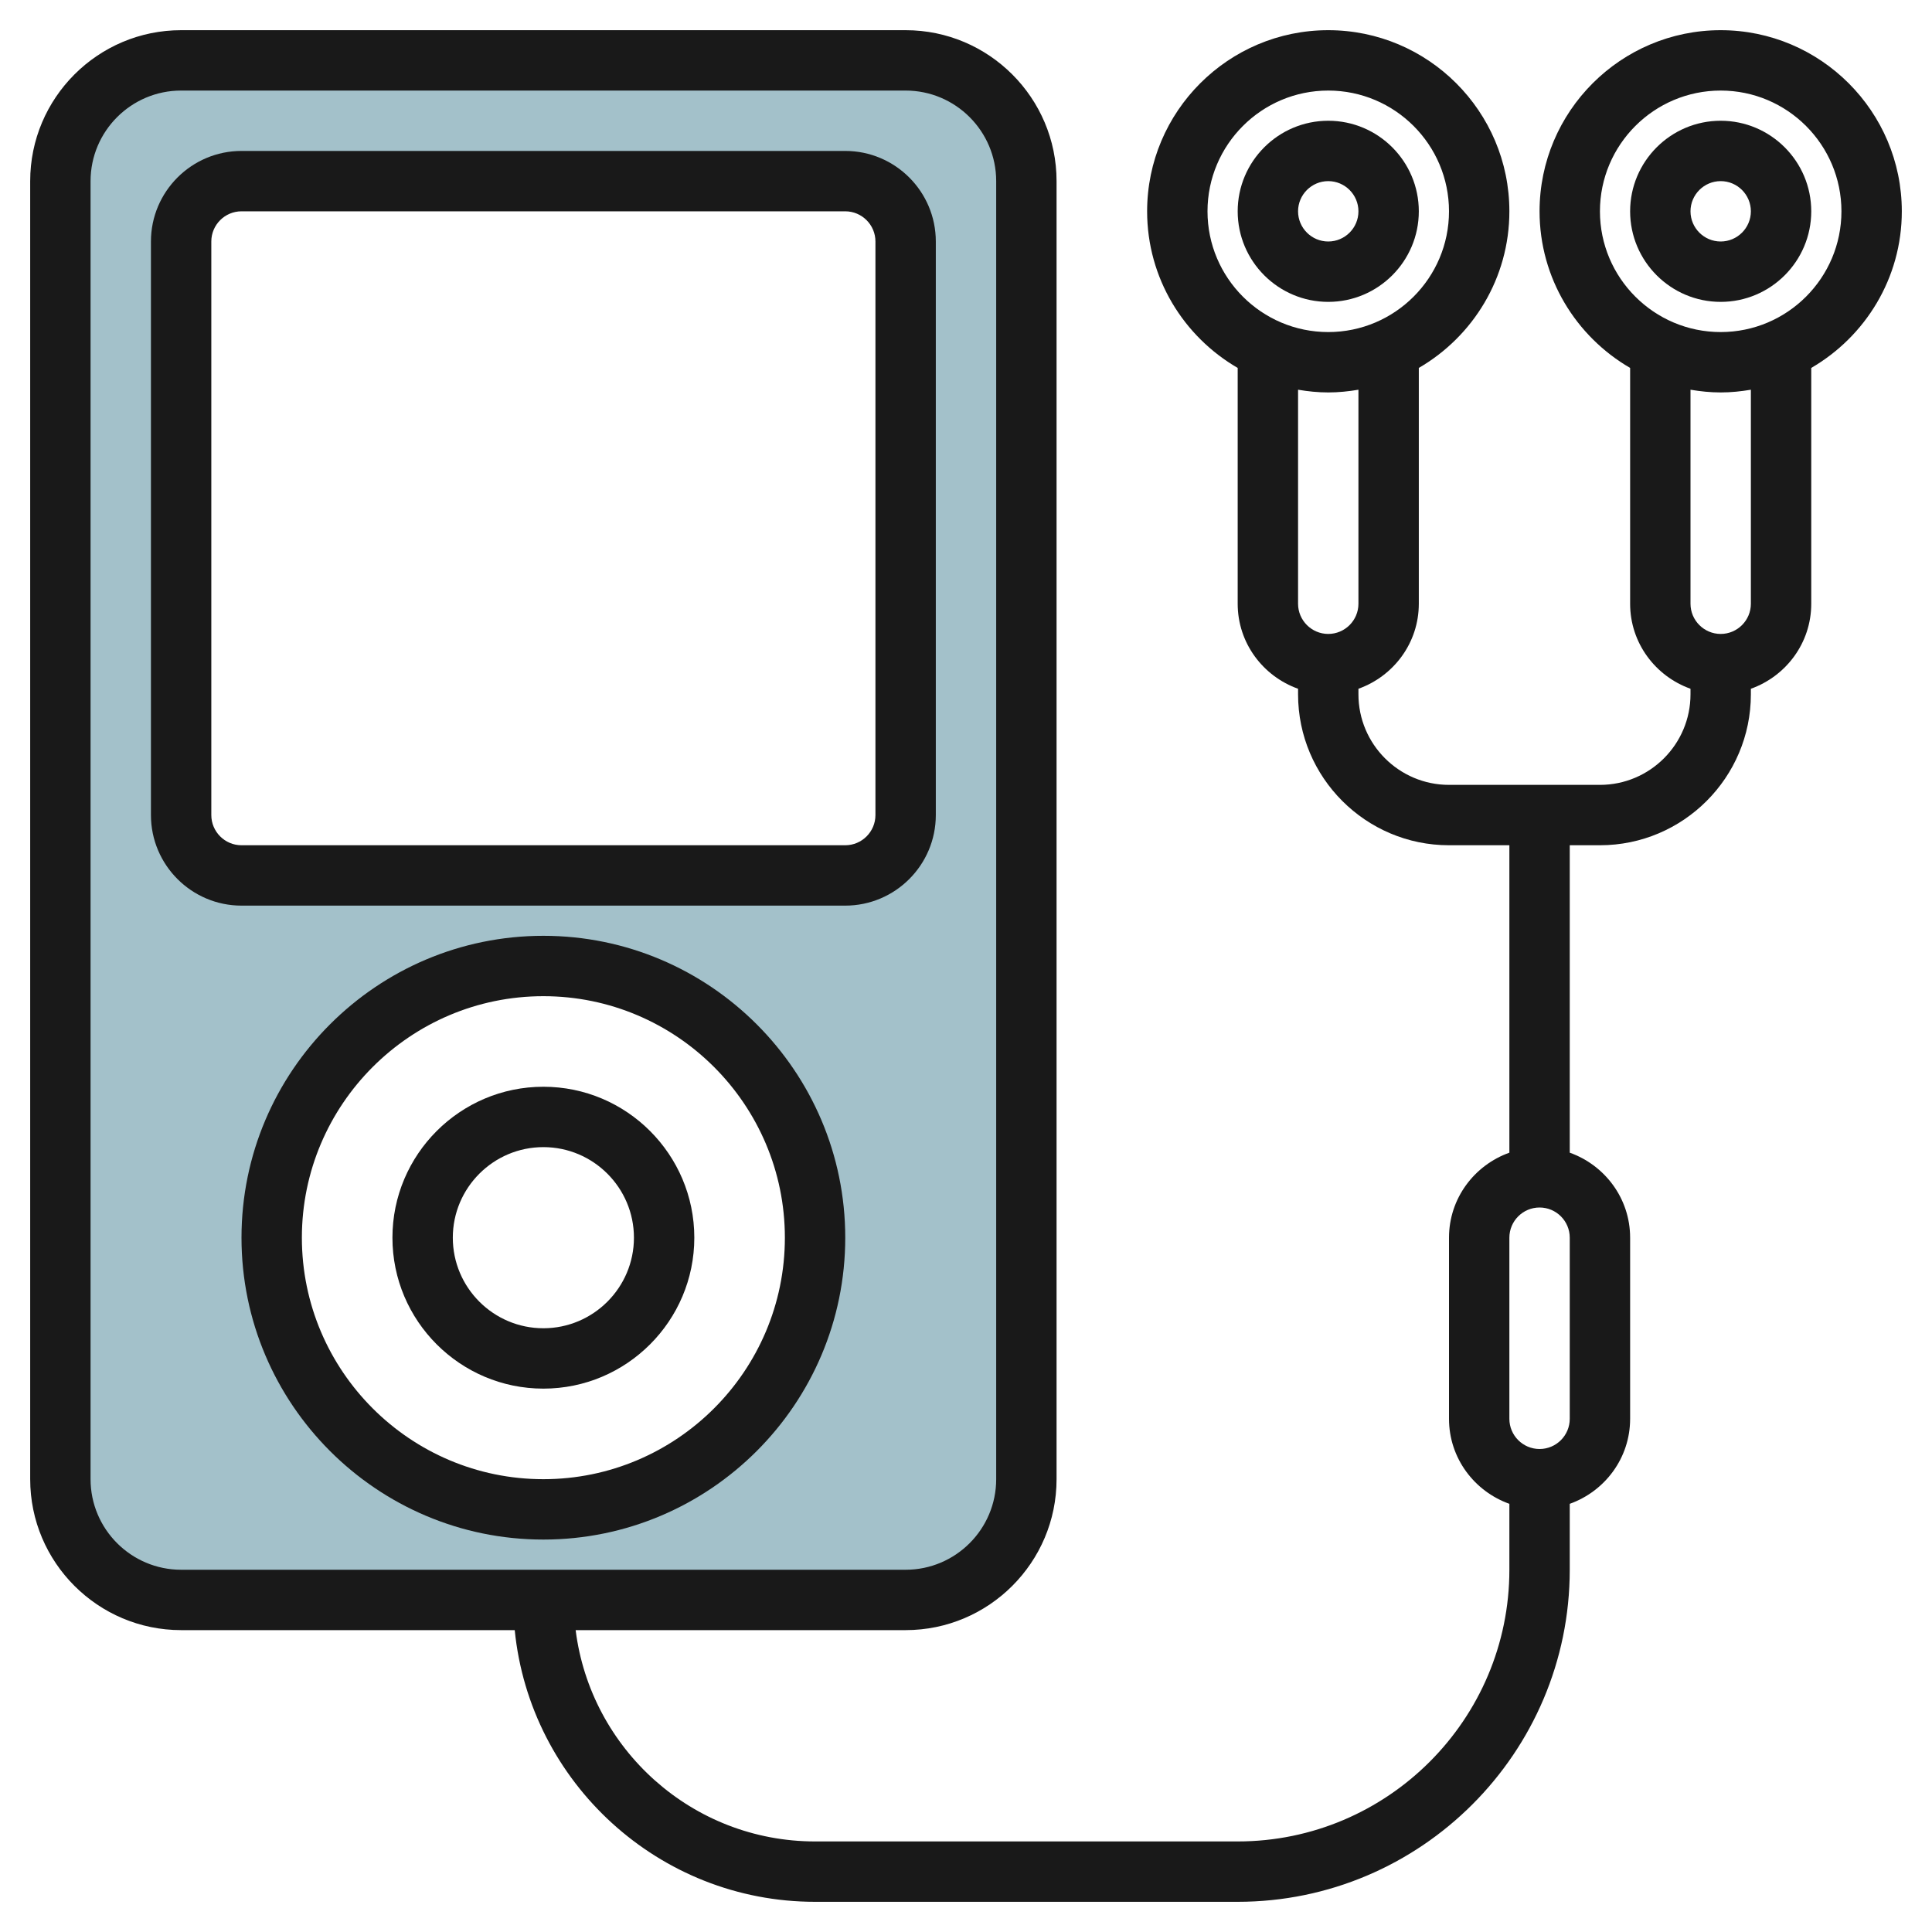
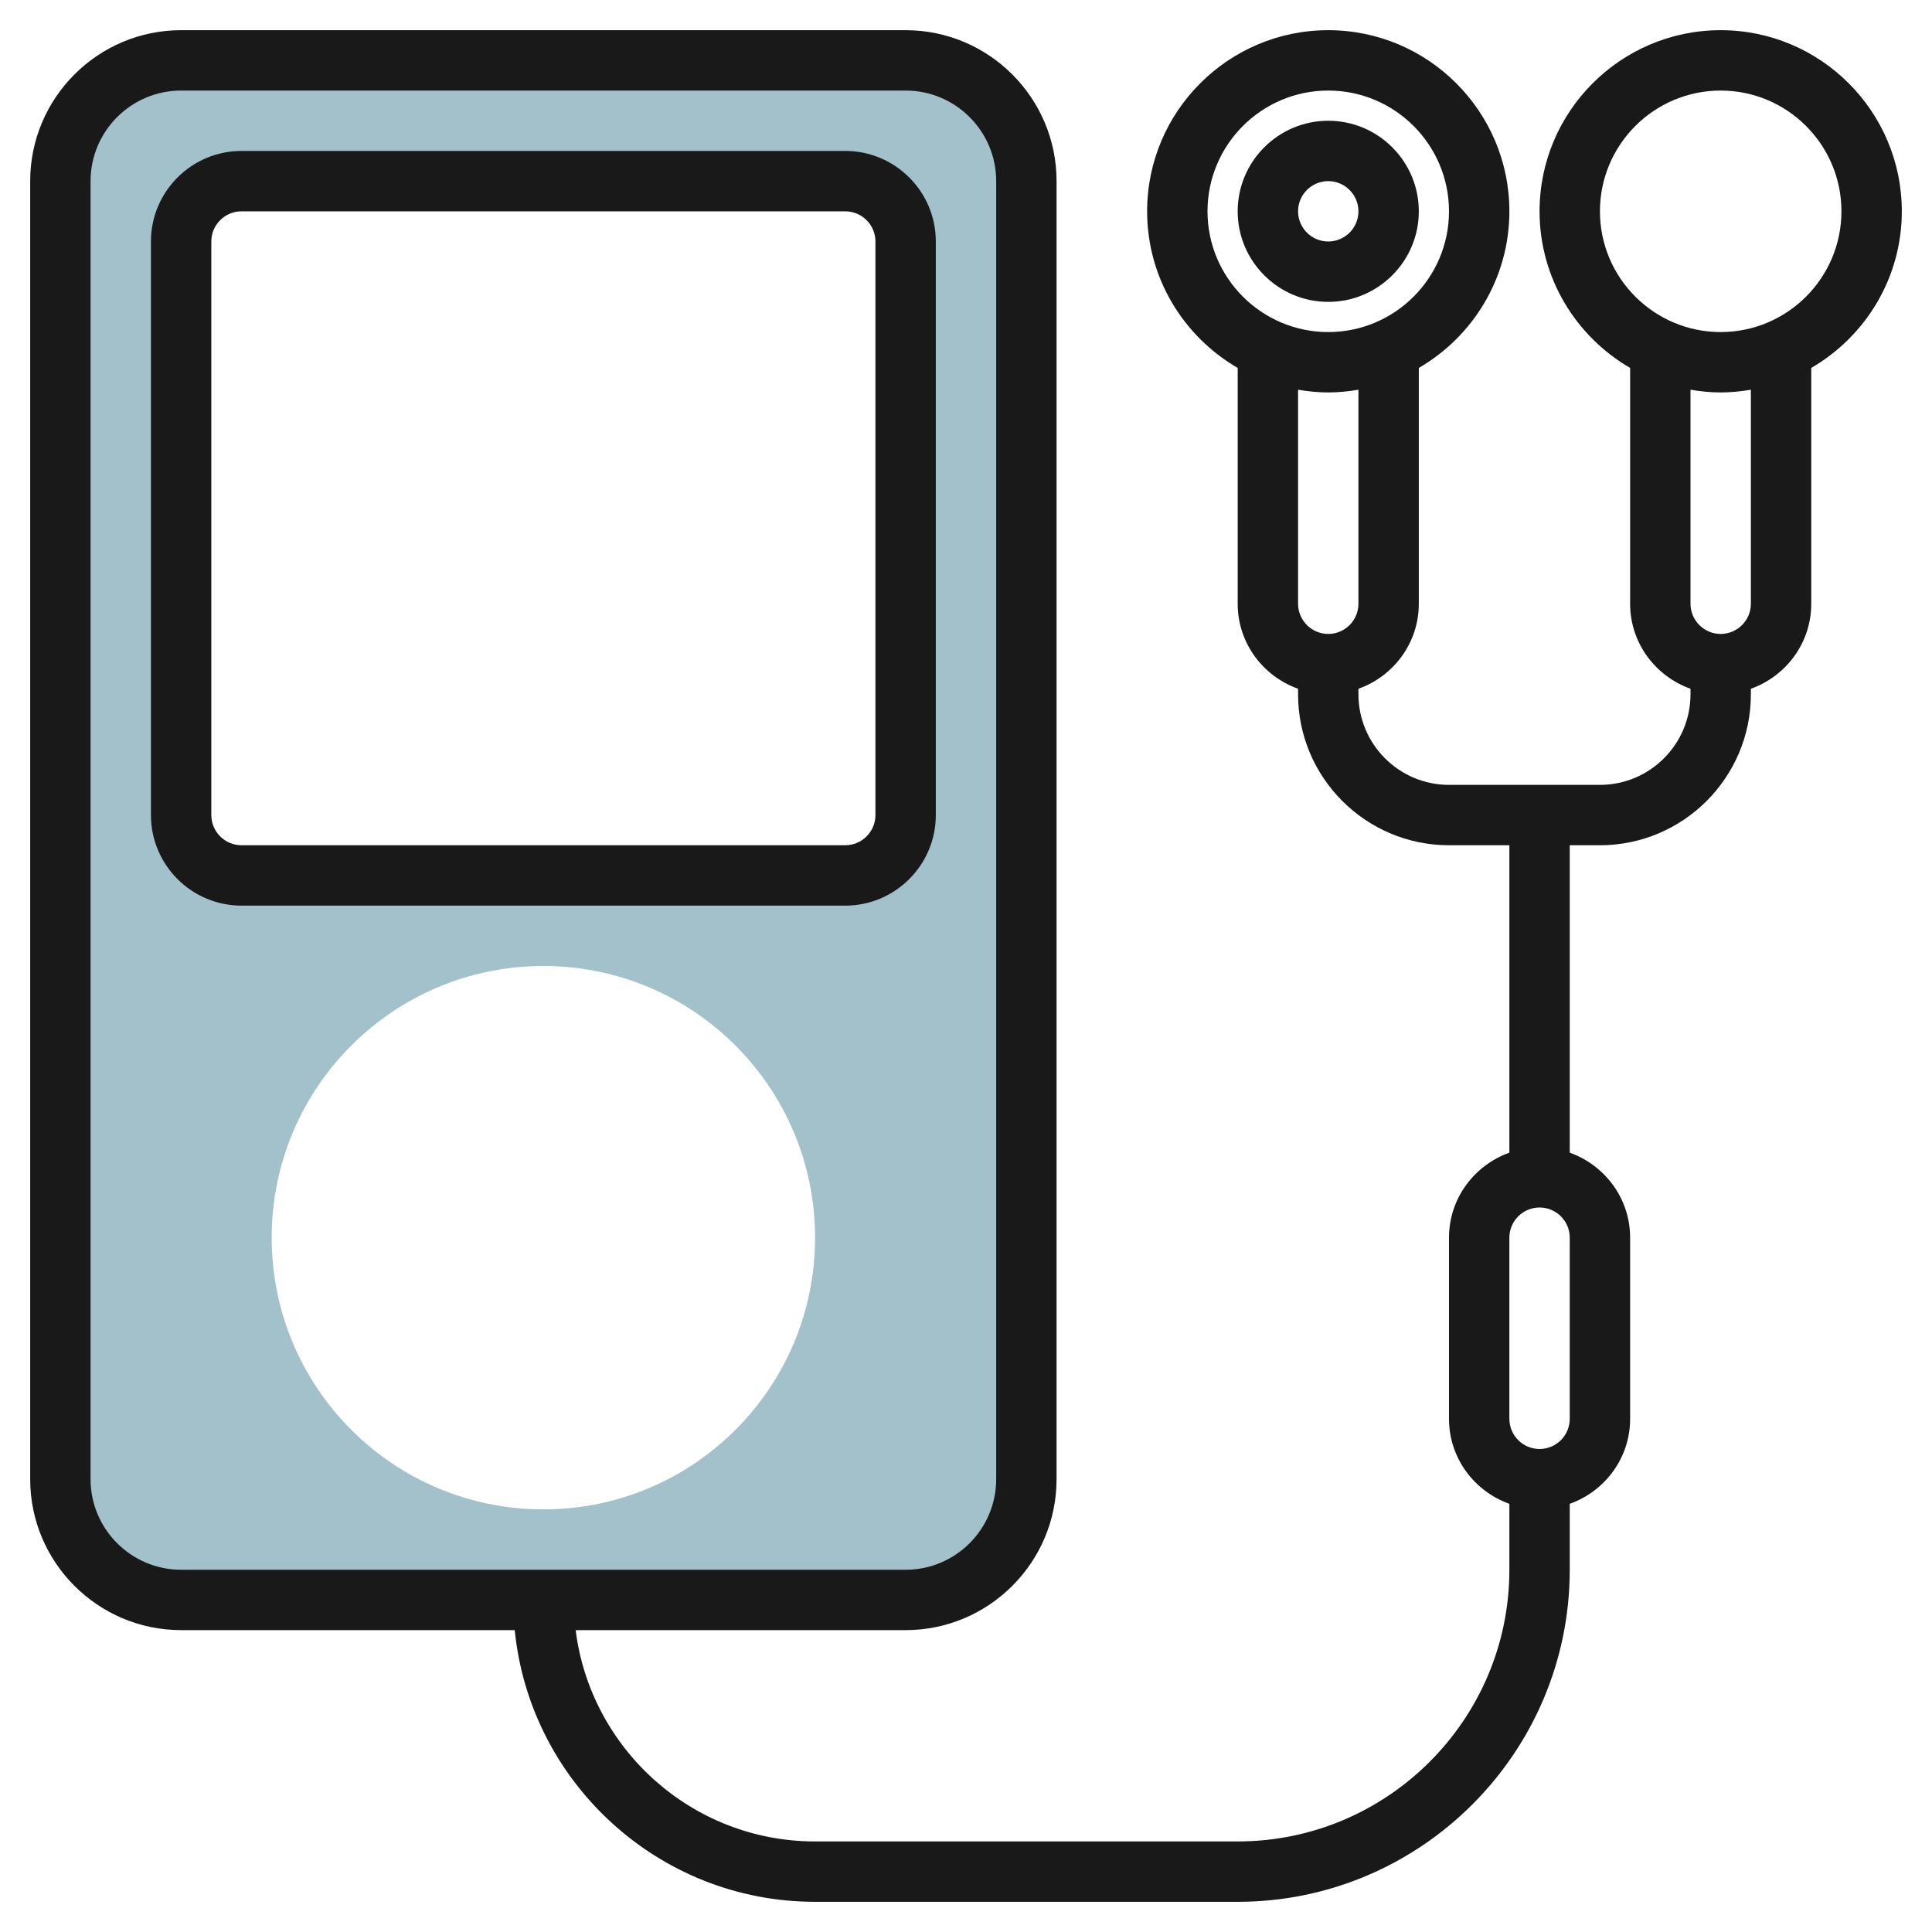
<svg xmlns="http://www.w3.org/2000/svg" id="Artboard_01" enable-background="new 0 0 64 64" height="512" viewBox="0 0 64 64" width="512">
  <g>
    <path d="m6 53h24c2.209 0 4-1.791 4-4v-43c0-2.209-1.791-4-4-4h-24c-2.209 0-4 1.791-4 4v43c0 2.209 1.791 4 4 4zm12-3c-4.971 0-9-4.029-9-9s4.029-9 9-9 9 4.029 9 9-4.029 9-9 9zm-12-42c0-1.105.895-2 2-2h20c1.105 0 2 .895 2 2v19c0 1.105-.895 2-2 2h-20c-1.105 0-2-.895-2-2z" fill="#a3c1ca" />
  </g>
  <g fill="#191919">
    <path d="m31 27v-19c0-1.654-1.346-3-3-3h-20c-1.654 0-3 1.346-3 3v19c0 1.654 1.346 3 3 3h20c1.654 0 3-1.346 3-3zm-2 0c0 .551-.449 1-1 1h-20c-.551 0-1-.449-1-1v-19c0-.551.449-1 1-1h20c.551 0 1 .449 1 1z" />
-     <path d="m18 31c-5.514 0-10 4.486-10 10s4.486 10 10 10 10-4.486 10-10-4.486-10-10-10zm0 18c-4.411 0-8-3.589-8-8s3.589-8 8-8 8 3.589 8 8-3.589 8-8 8z" />
    <path d="m44 10c1.654 0 3-1.346 3-3s-1.346-3-3-3-3 1.346-3 3 1.346 3 3 3zm0-4c.551 0 1 .449 1 1s-.449 1-1 1-1-.449-1-1 .449-1 1-1z" />
    <path d="m57 1c-3.309 0-6 2.691-6 6 0 2.215 1.21 4.149 3 5.188v7.812c0 1.302.839 2.402 2 2.816v.184c0 1.654-1.346 3-3 3h-5c-1.654 0-3-1.346-3-3v-.184c1.161-.414 2-1.514 2-2.816v-7.812c1.79-1.039 3-2.973 3-5.188 0-3.309-2.691-6-6-6s-6 2.691-6 6c0 2.215 1.21 4.149 3 5.188v7.812c0 1.302.839 2.402 2 2.816v.184c0 2.757 2.243 5 5 5h2v10.184c-1.161.414-2 1.514-2 2.816v6c0 1.302.839 2.402 2 2.816v2.184c0 4.963-4.038 9-9 9h-14c-4.072 0-7.436-3.06-7.931-7h10.931c2.757 0 5-2.243 5-5v-43c0-2.757-2.243-5-5-5h-24c-2.757 0-5 2.243-5 5v43c0 2.757 2.243 5 5 5h11.051c.503 5.046 4.773 9 9.949 9h14c6.065 0 11-4.935 11-11v-2.184c1.161-.414 2-1.514 2-2.816v-6c0-1.302-.839-2.402-2-2.816v-10.184h1c2.757 0 5-2.243 5-5v-.184c1.161-.414 2-1.514 2-2.816v-7.812c1.79-1.039 3-2.973 3-5.188 0-3.309-2.691-6-6-6zm-13 2c2.206 0 4 1.794 4 4s-1.794 4-4 4-4-1.794-4-4 1.794-4 4-4zm0 10c.341 0 .674-.035 1-.09v7.09c0 .551-.449 1-1 1s-1-.449-1-1v-7.09c.326.055.659.09 1 .09zm-41 36v-43c0-1.654 1.346-3 3-3h24c1.654 0 3 1.346 3 3v43c0 1.654-1.346 3-3 3h-24c-1.654 0-3-1.346-3-3zm49-2c0 .552-.449 1-1 1s-1-.448-1-1v-6c0-.552.449-1 1-1s1 .448 1 1zm6-27c0 .551-.449 1-1 1s-1-.449-1-1v-7.09c.326.055.659.09 1 .09s.674-.035 1-.09zm-1-9c-2.206 0-4-1.794-4-4s1.794-4 4-4 4 1.794 4 4-1.794 4-4 4z" />
-     <path d="m57 4c-1.654 0-3 1.346-3 3s1.346 3 3 3 3-1.346 3-3-1.346-3-3-3zm0 4c-.551 0-1-.449-1-1s.449-1 1-1 1 .449 1 1-.449 1-1 1z" />
-     <path d="m18 36c-2.757 0-5 2.243-5 5s2.243 5 5 5 5-2.243 5-5-2.243-5-5-5zm0 8c-1.654 0-3-1.346-3-3s1.346-3 3-3 3 1.346 3 3-1.346 3-3 3z" />
  </g>
</svg>